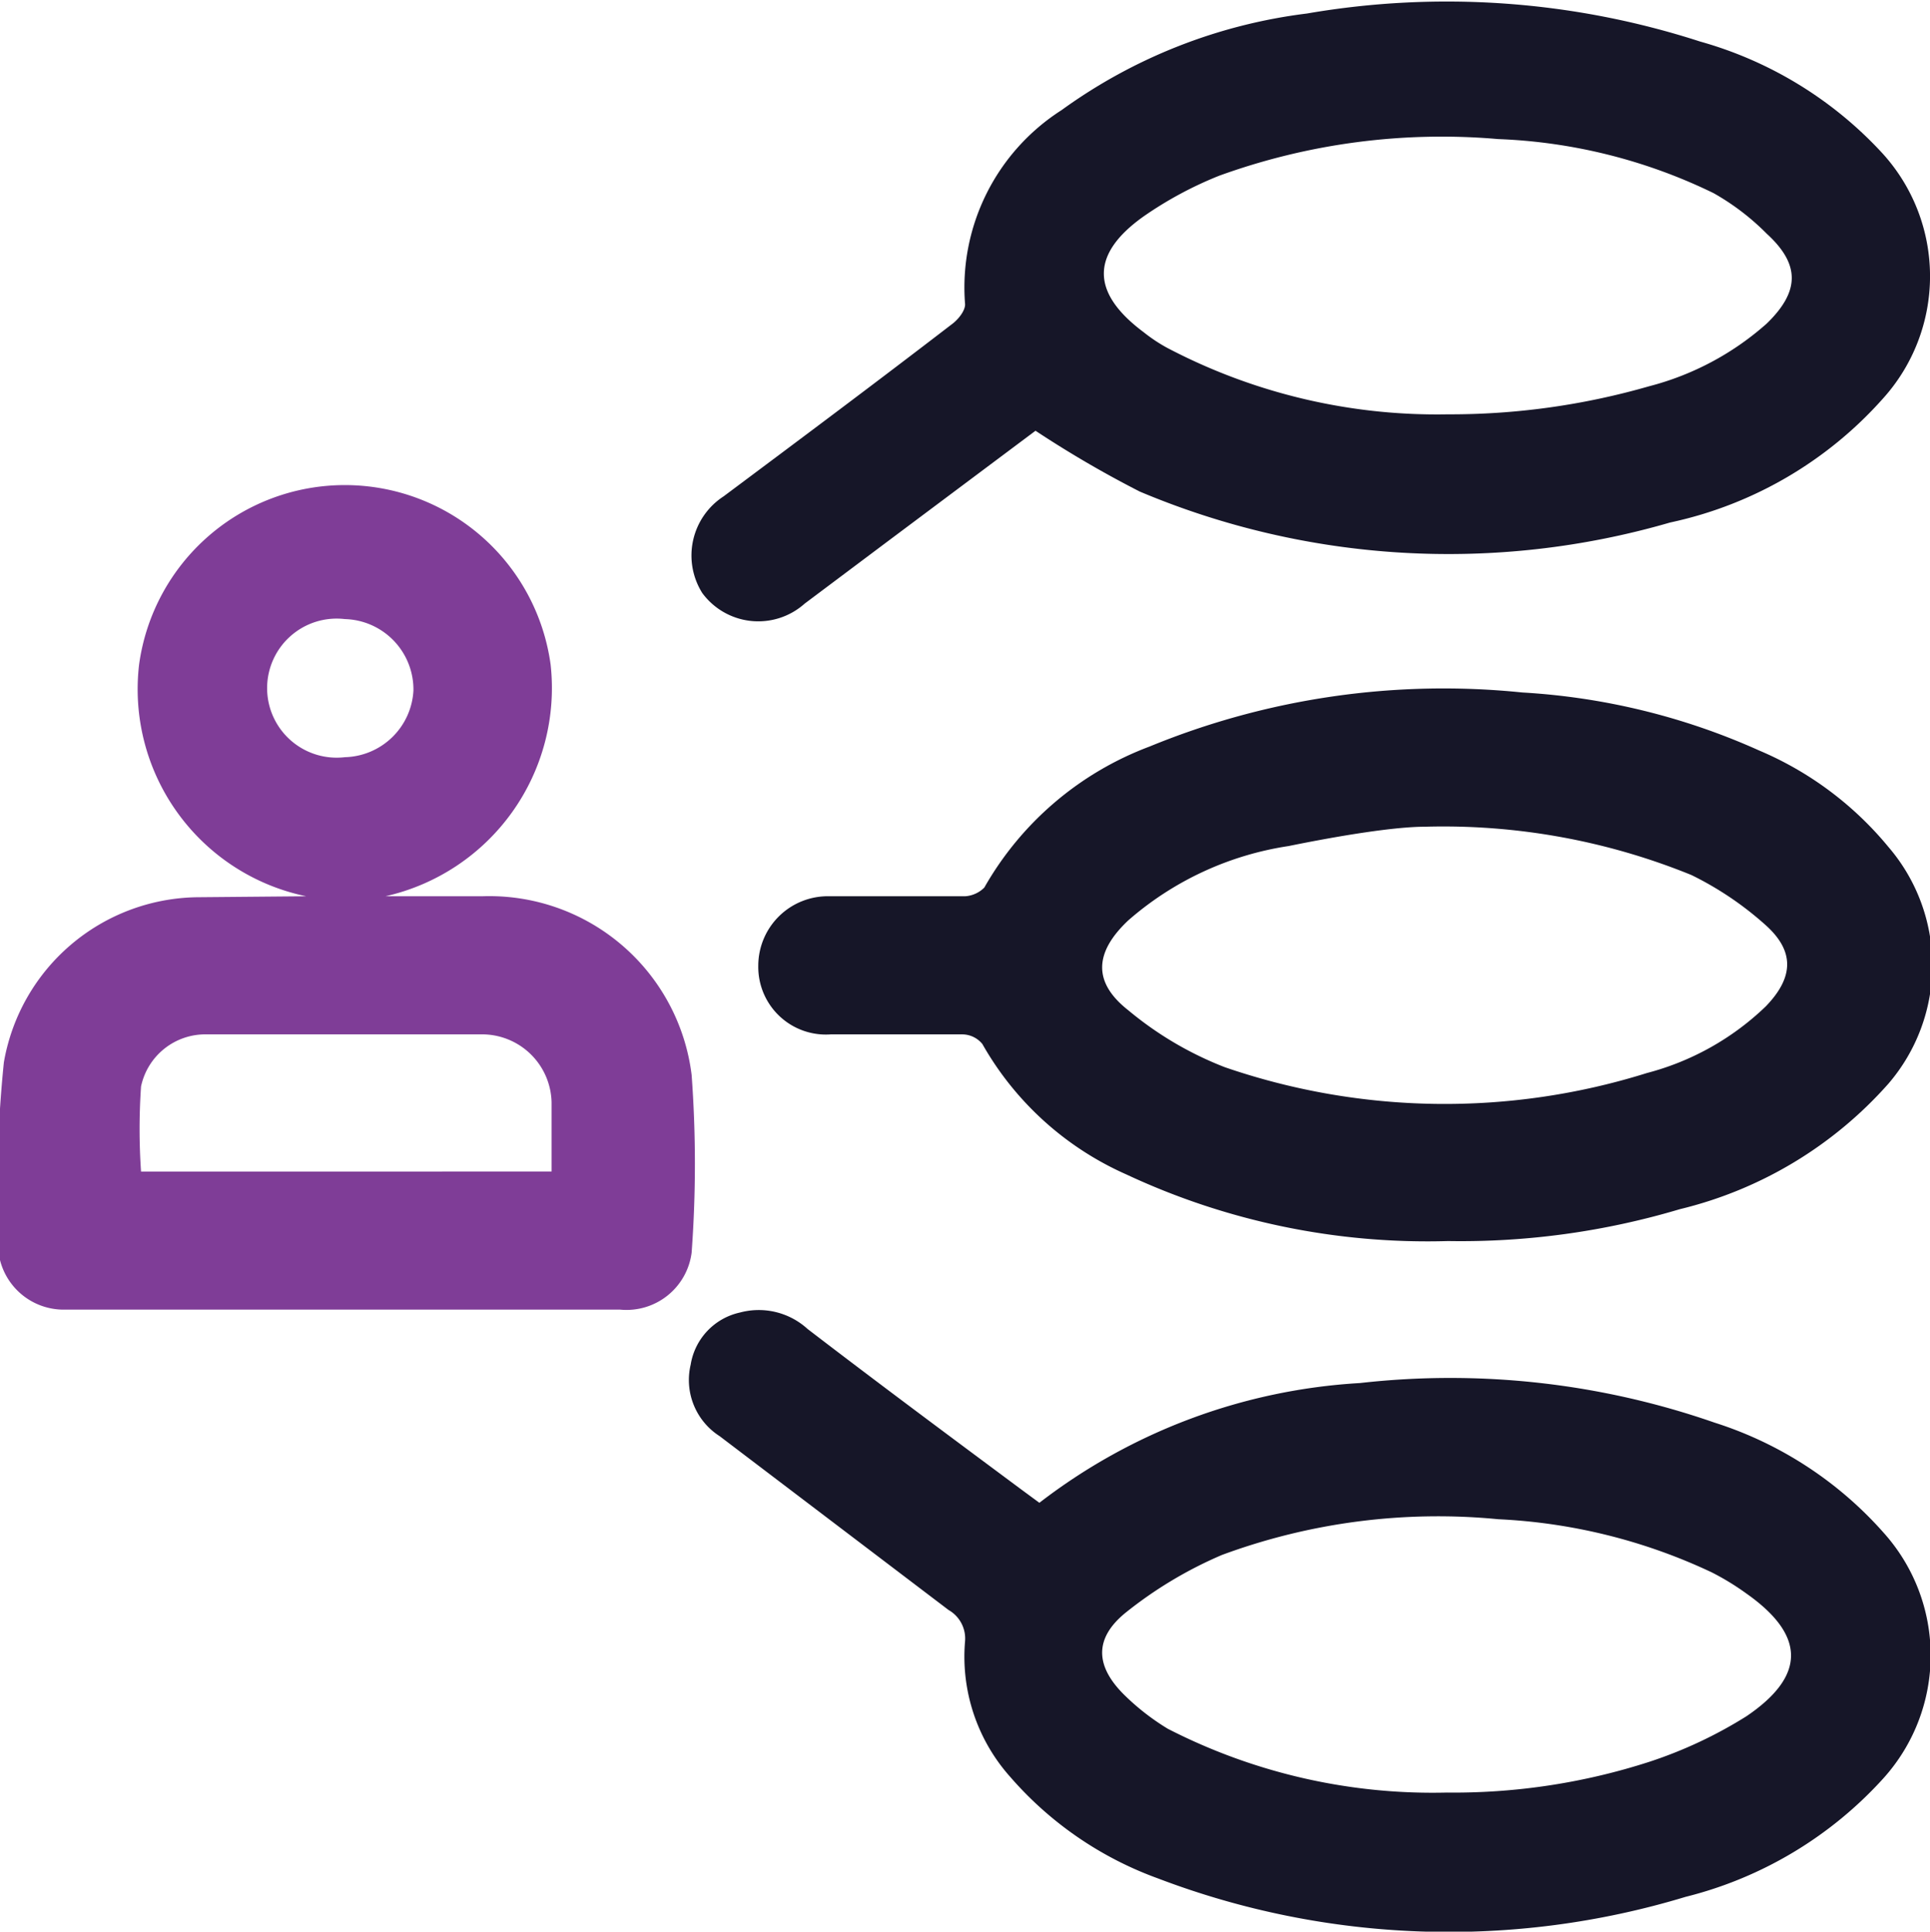
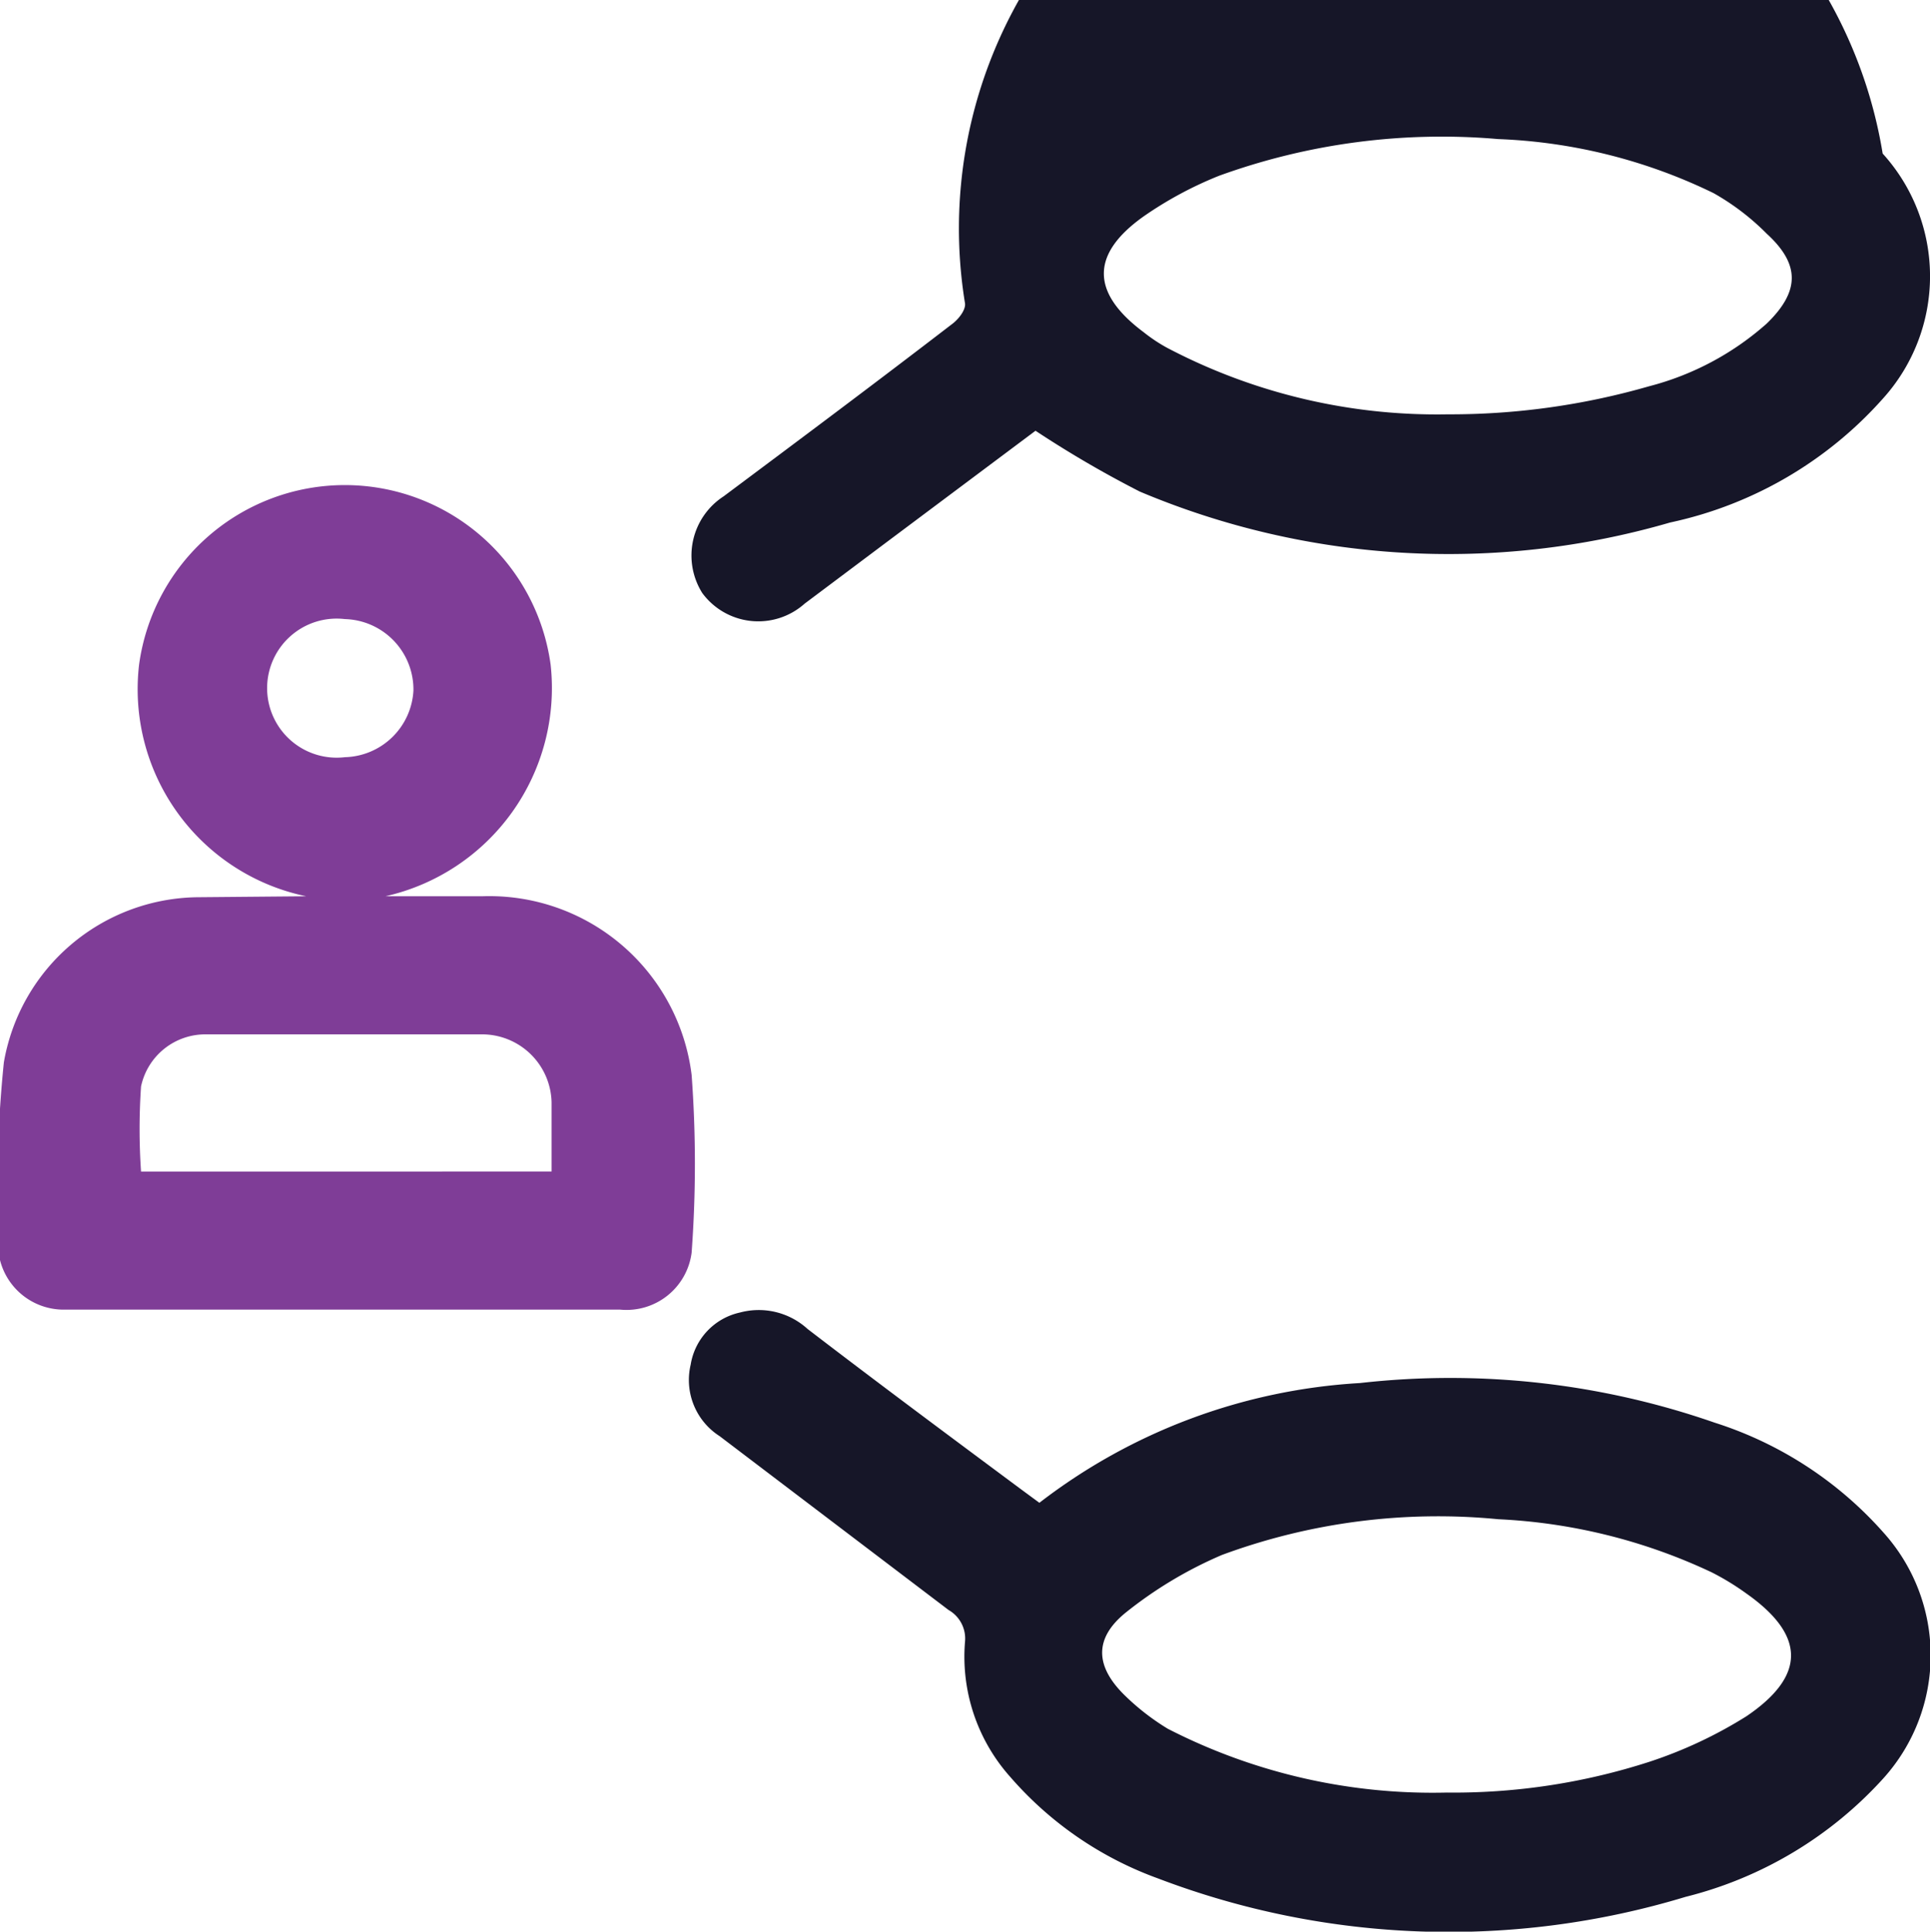
<svg xmlns="http://www.w3.org/2000/svg" id="Layer_1" data-name="Layer 1" viewBox="0 0 19.98 20">
  <defs>
    <style>.cls-1{fill:#7f3d97;}.cls-2{fill:#161628;}</style>
  </defs>
  <path class="cls-1" d="M3.18,9.28a2.19,2.19,0,0,1-1.73-2.4,2.15,2.15,0,0,1,4.26,0A2.21,2.21,0,0,1,4,9.28H5a2.11,2.11,0,0,1,2.17,1.85,12.55,12.55,0,0,1,0,1.84.68.68,0,0,1-.74.59H.68A.68.68,0,0,1,0,13a13.07,13.07,0,0,1,.05-2,2.06,2.06,0,0,1,2-1.71Zm2.54,2.85c0-.26,0-.49,0-.72a.72.72,0,0,0-.7-.7c-1,0-1.92,0-2.87,0a.68.68,0,0,0-.68.54,6.48,6.48,0,0,0,0,.88Zm-1.43-5a.73.73,0,0,0-.71-.72.72.72,0,1,0,0,1.43A.73.73,0,0,0,4.29,7.15Z" transform="translate(-0.01)" />
  <path class="cls-2" d="M10.77,15.56a6,6,0,0,1,3.32-1.24,8.32,8.32,0,0,1,3.67.41,3.92,3.92,0,0,1,1.75,1.14,1.9,1.9,0,0,1,0,2.54,4.1,4.1,0,0,1-2.05,1.23A8.45,8.45,0,0,1,12,19.45a3.69,3.69,0,0,1-1.53-1.05A1.87,1.87,0,0,1,10,17a.34.34,0,0,0-.17-.33L7.46,14.87a.69.69,0,0,1-.3-.74.66.66,0,0,1,.51-.54.75.75,0,0,1,.7.17c.73.56,1.47,1.11,2.21,1.66Zm4.19,3a6.59,6.59,0,0,0,2.13-.32,4.57,4.57,0,0,0,1-.47c.62-.42.61-.84,0-1.27a2.67,2.67,0,0,0-.36-.22,5.81,5.81,0,0,0-2.21-.55,6.45,6.45,0,0,0-2.86.37,4.28,4.28,0,0,0-1,.6c-.33.27-.31.56,0,.86a2.46,2.46,0,0,0,.44.34A6,6,0,0,0,15,18.56Z" transform="translate(-0.01)" />
-   <path class="cls-2" d="M10.73,4.46,9.18,5.62l-.84.63a.72.72,0,0,1-1.06-.11.73.73,0,0,1,.22-1c.79-.59,1.58-1.18,2.36-1.78.07-.05.15-.15.14-.22a2.18,2.18,0,0,1,1-2,5.47,5.47,0,0,1,2.54-1,8.51,8.51,0,0,1,4.07.29A4.05,4.05,0,0,1,19.5,1.59a1.89,1.89,0,0,1,0,2.54,4.09,4.09,0,0,1-2.2,1.28,8.22,8.22,0,0,1-5.49-.32A11.14,11.14,0,0,1,10.73,4.46ZM15,4.29A7.43,7.43,0,0,0,17.08,4a2.94,2.94,0,0,0,1.22-.65c.34-.33.35-.61,0-.93A2.51,2.51,0,0,0,17.75,2a5.56,5.56,0,0,0-2.23-.56,6.76,6.76,0,0,0-2.89.38,3.91,3.91,0,0,0-.78.42c-.55.39-.55.79,0,1.2a1.67,1.67,0,0,0,.24.16A6,6,0,0,0,15,4.29Z" transform="translate(-0.01)" />
-   <path class="cls-2" d="M15,12.85a7.35,7.35,0,0,1-3.33-.69,3.2,3.2,0,0,1-1.49-1.35.27.27,0,0,0-.21-.1c-.45,0-.91,0-1.36,0A.7.7,0,0,1,7.86,10a.72.72,0,0,1,.74-.72H10a.31.31,0,0,0,.2-.09,3.3,3.3,0,0,1,1.71-1.46,8,8,0,0,1,3.86-.56,6.94,6.94,0,0,1,2.45.6,3.5,3.5,0,0,1,1.34,1,1.88,1.88,0,0,1,0,2.45,4.2,4.2,0,0,1-2.16,1.3A7.93,7.93,0,0,1,15,12.85Zm-.24-4.29c-.31,0-.87.09-1.41.2a3.26,3.26,0,0,0-1.66.77c-.35.33-.37.64,0,.93a3.58,3.58,0,0,0,1,.59,7,7,0,0,0,4.37.06,2.79,2.79,0,0,0,1.23-.69c.29-.3.3-.57,0-.84a3.36,3.36,0,0,0-.77-.52A6.81,6.81,0,0,0,14.76,8.56Z" transform="translate(-0.01)" />
+   <path class="cls-2" d="M10.73,4.46,9.18,5.62l-.84.63a.72.72,0,0,1-1.06-.11.73.73,0,0,1,.22-1c.79-.59,1.58-1.18,2.36-1.78.07-.05.15-.15.14-.22A4.05,4.05,0,0,1,19.5,1.59a1.89,1.89,0,0,1,0,2.54,4.09,4.09,0,0,1-2.2,1.28,8.22,8.22,0,0,1-5.49-.32A11.14,11.14,0,0,1,10.73,4.46ZM15,4.29A7.43,7.43,0,0,0,17.08,4a2.94,2.94,0,0,0,1.22-.65c.34-.33.35-.61,0-.93A2.51,2.51,0,0,0,17.75,2a5.56,5.56,0,0,0-2.23-.56,6.76,6.76,0,0,0-2.89.38,3.91,3.91,0,0,0-.78.42c-.55.39-.55.79,0,1.2a1.67,1.67,0,0,0,.24.16A6,6,0,0,0,15,4.29Z" transform="translate(-0.01)" />
</svg>